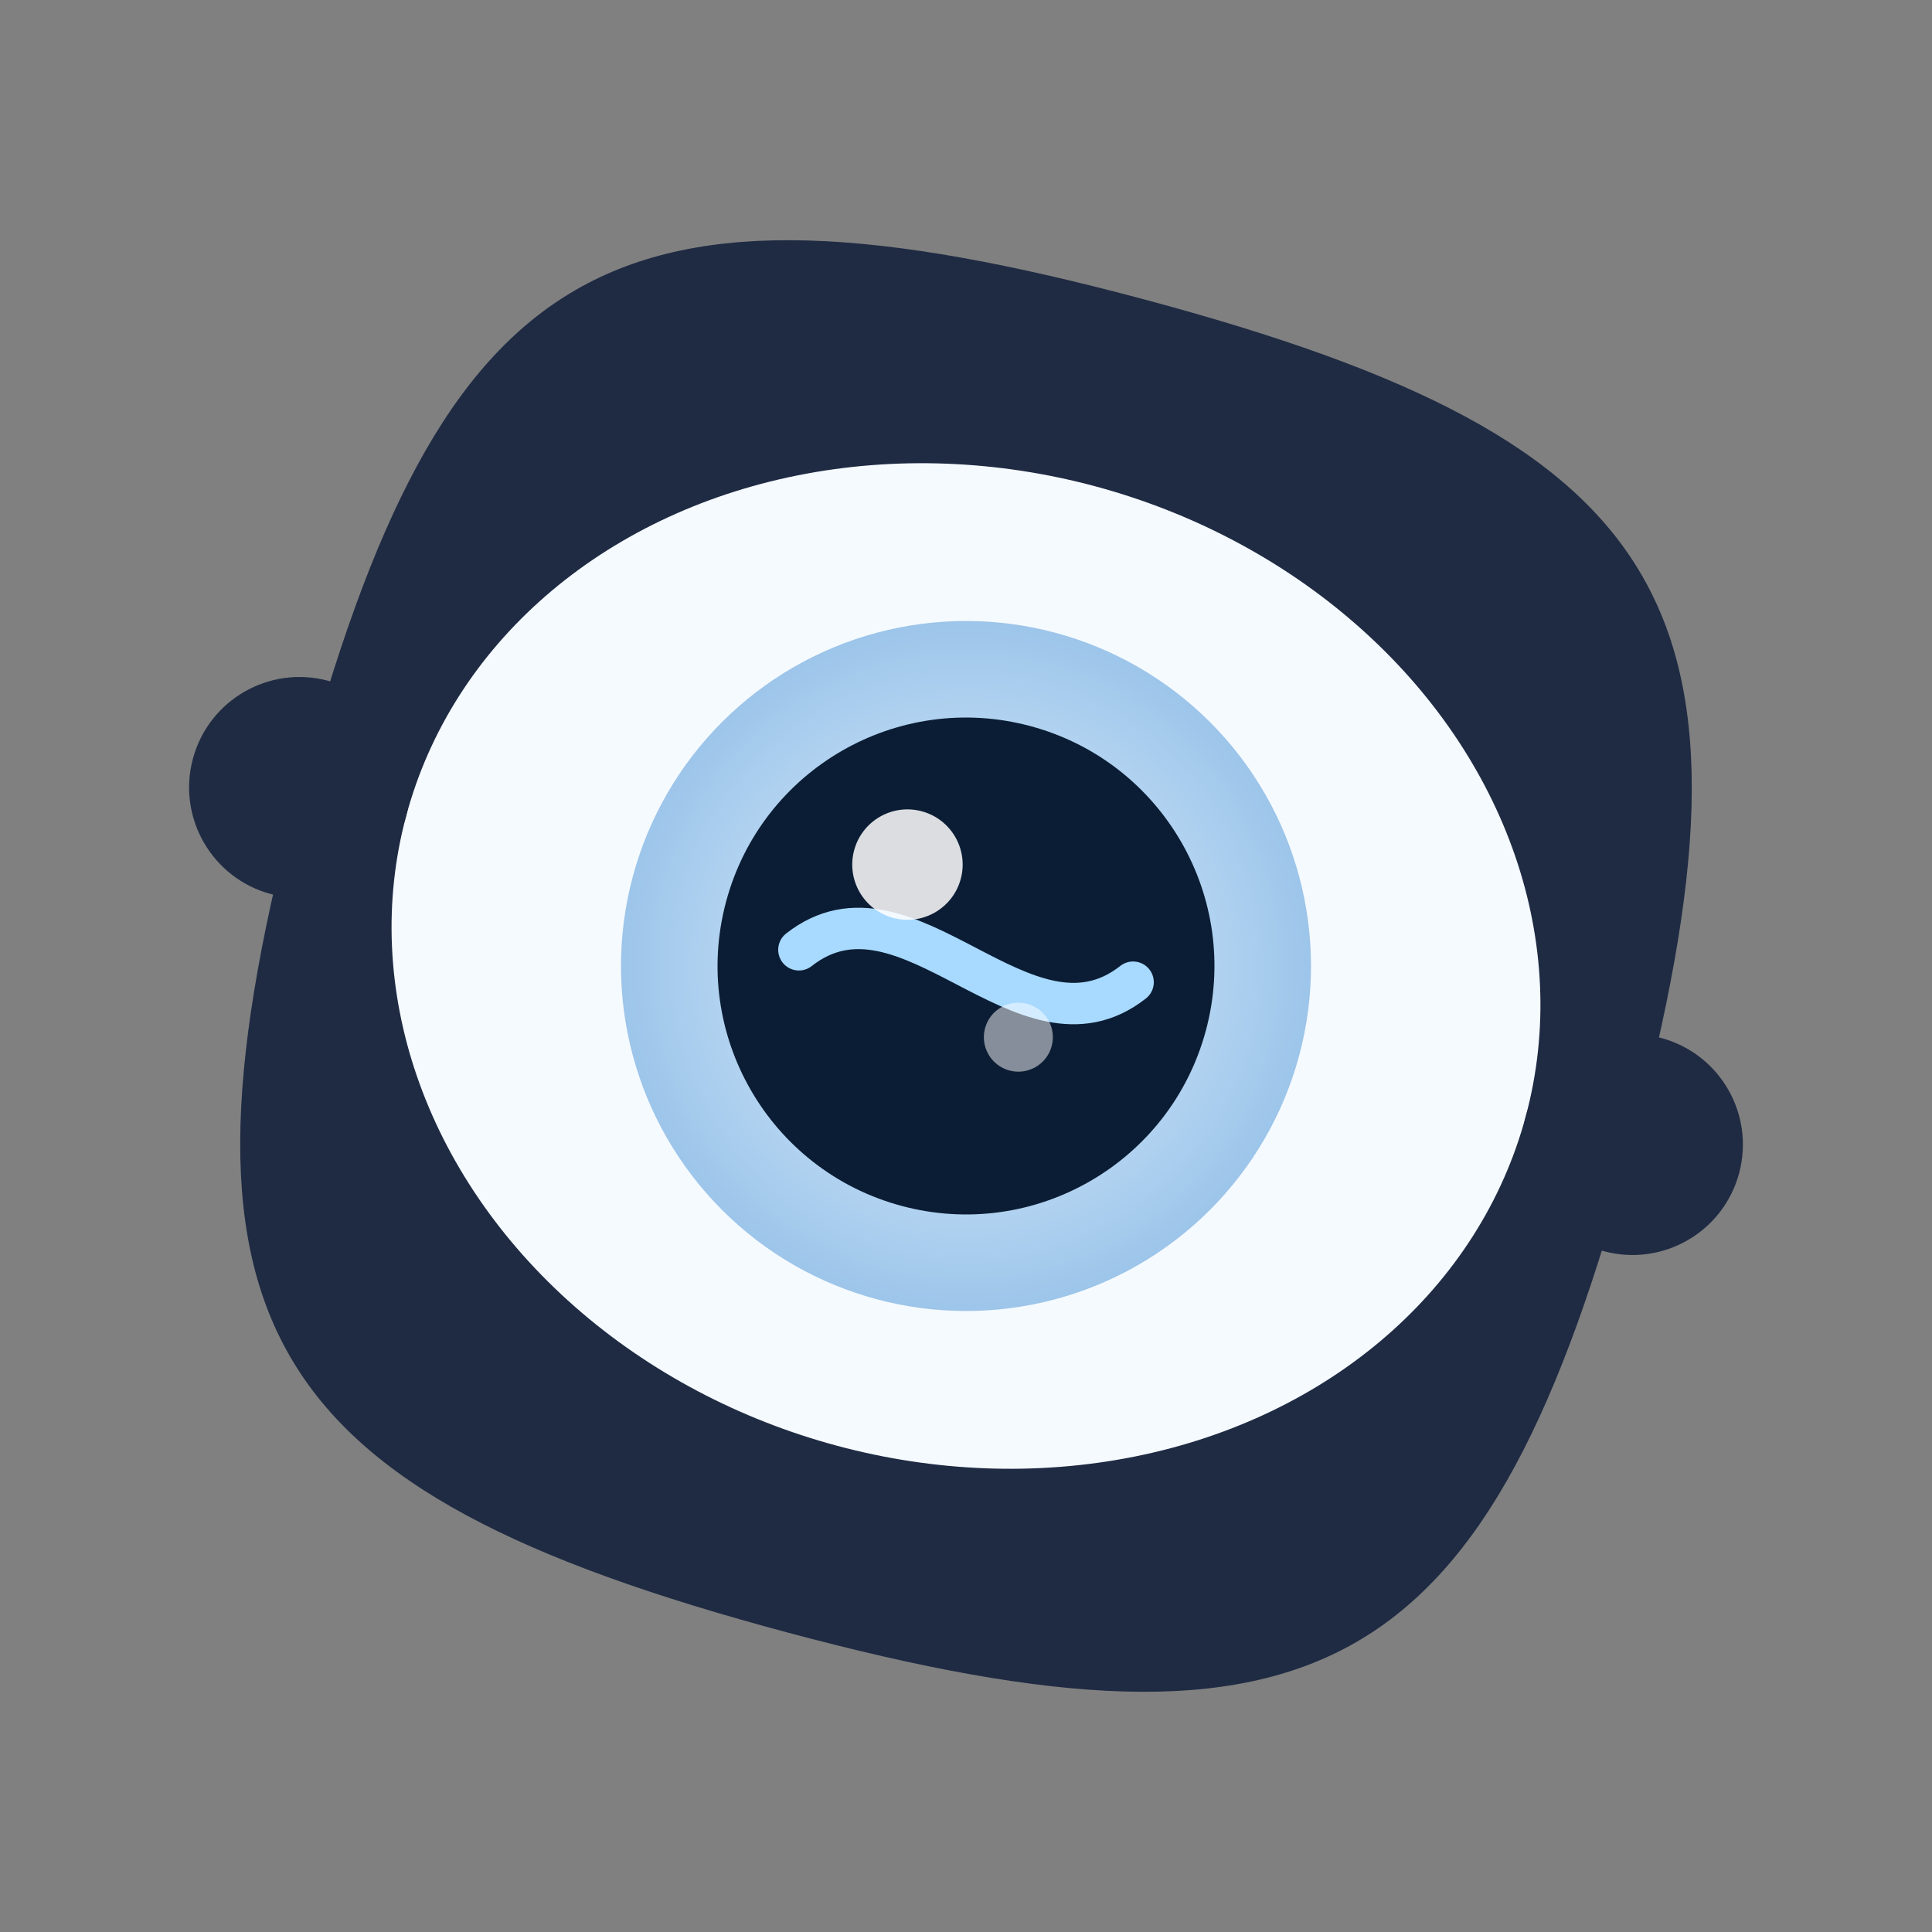
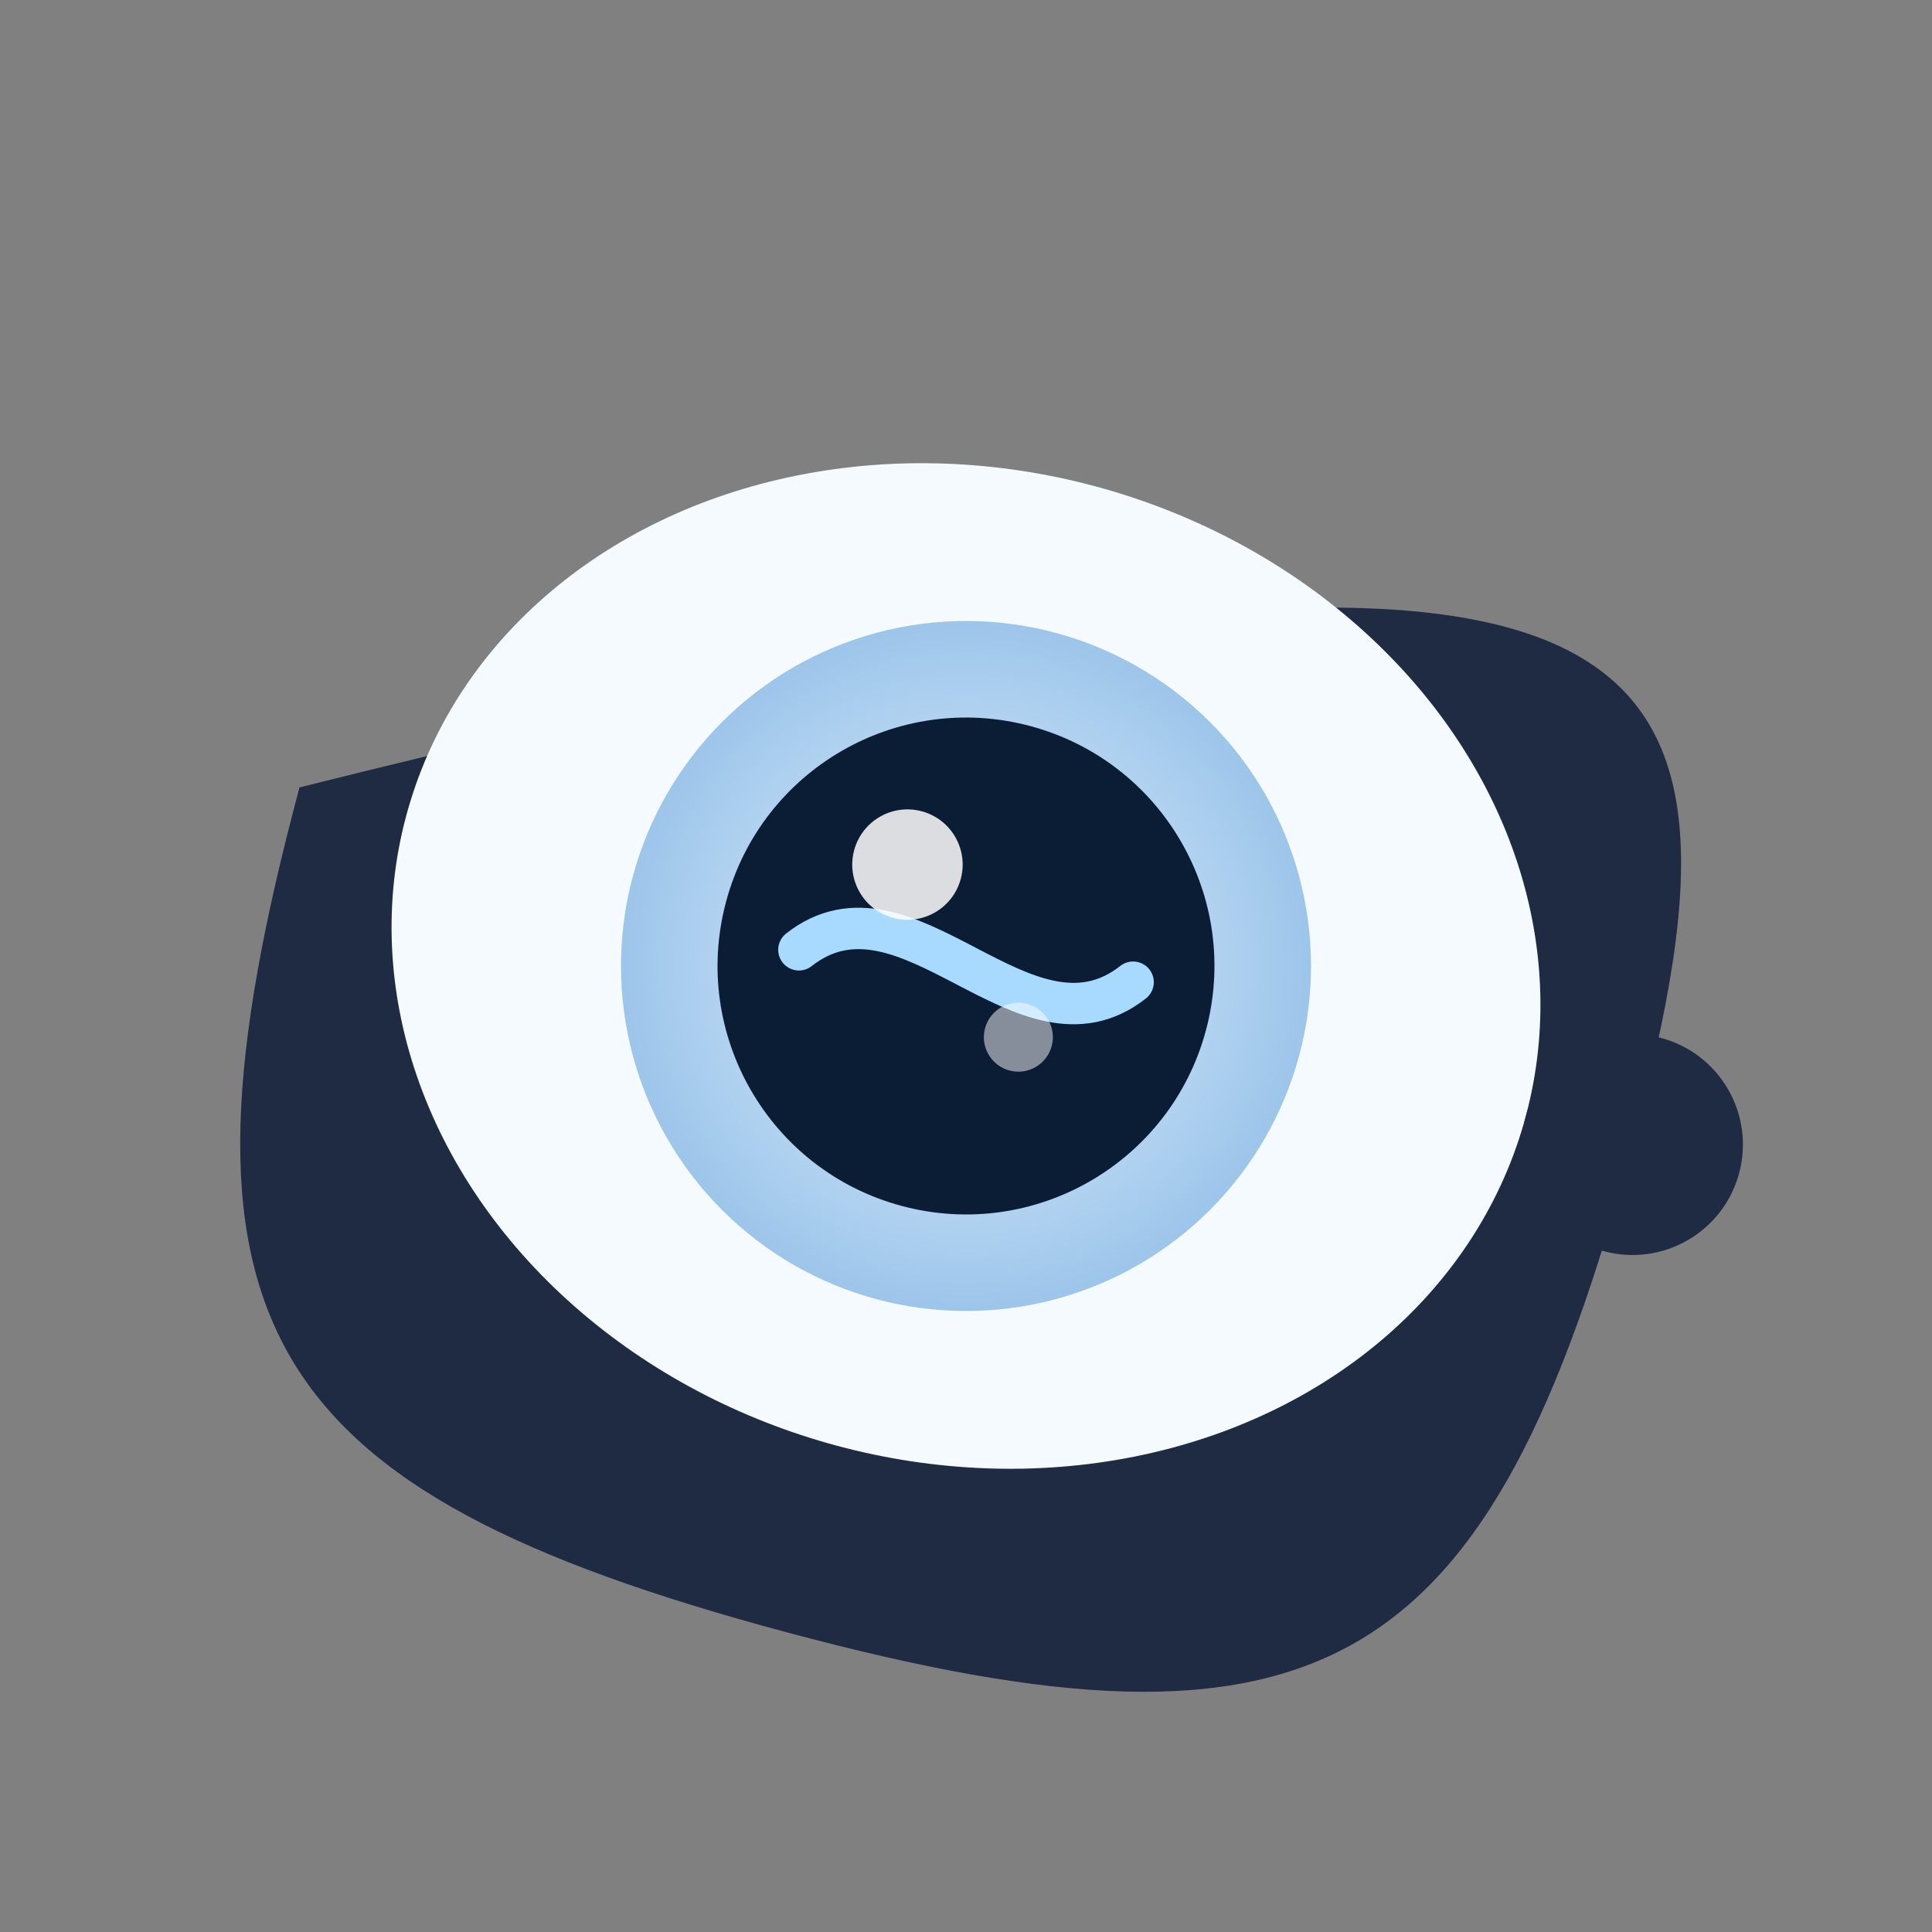
<svg xmlns="http://www.w3.org/2000/svg" viewBox="-35 -35 70 70" style="overflow: visible">
  <rect x="-35" y="-35" width="70" height="70" fill="#808080" stroke="none" />
  <defs>
    <radialGradient id="frost" cx="50%" cy="50%" r="60%">
      <stop offset="0%" stop-color="#e3f4ff" />
      <stop offset="100%" stop-color="#8fbce6" />
    </radialGradient>
  </defs>
  <g transform="rotate(15)">
-     <path d="M -25 0 C -25 -20, -20 -25, 0 -25 C 20 -25, 25 -20, 25 0 C 25 20, 20 25, 0 25 C -20 25, -25 20, -25 0 Z" fill="#1f2b43" />
+     <path d="M -25 0 C 20 -25, 25 -20, 25 0 C 25 20, 20 25, 0 25 C -20 25, -25 20, -25 0 Z" fill="#1f2b43" />
    <ellipse cx="0" cy="0" rx="21" ry="18" fill="#f5faff" />
    <circle cx="0" cy="0" r="12.5" fill="url(#frost)" />
    <circle cx="0" cy="0" r="9" fill="#0b1d34" />
    <path d="M -6 1 C -3 -3, 3 3, 6 -1" fill="none" stroke="#a8d9ff" stroke-width="1.5" stroke-linecap="round" />
    <circle cx="-3" cy="-3" r="2" fill="#ffffff" opacity="0.85" />
    <circle cx="2.5" cy="2" r="1.25" fill="#ffffff" opacity="0.5" />
-     <circle cx="-25" cy="0" r="4" fill="#1f2b43" />
    <circle cx="25" cy="0" r="4" fill="#1f2b43" />
  </g>
</svg>